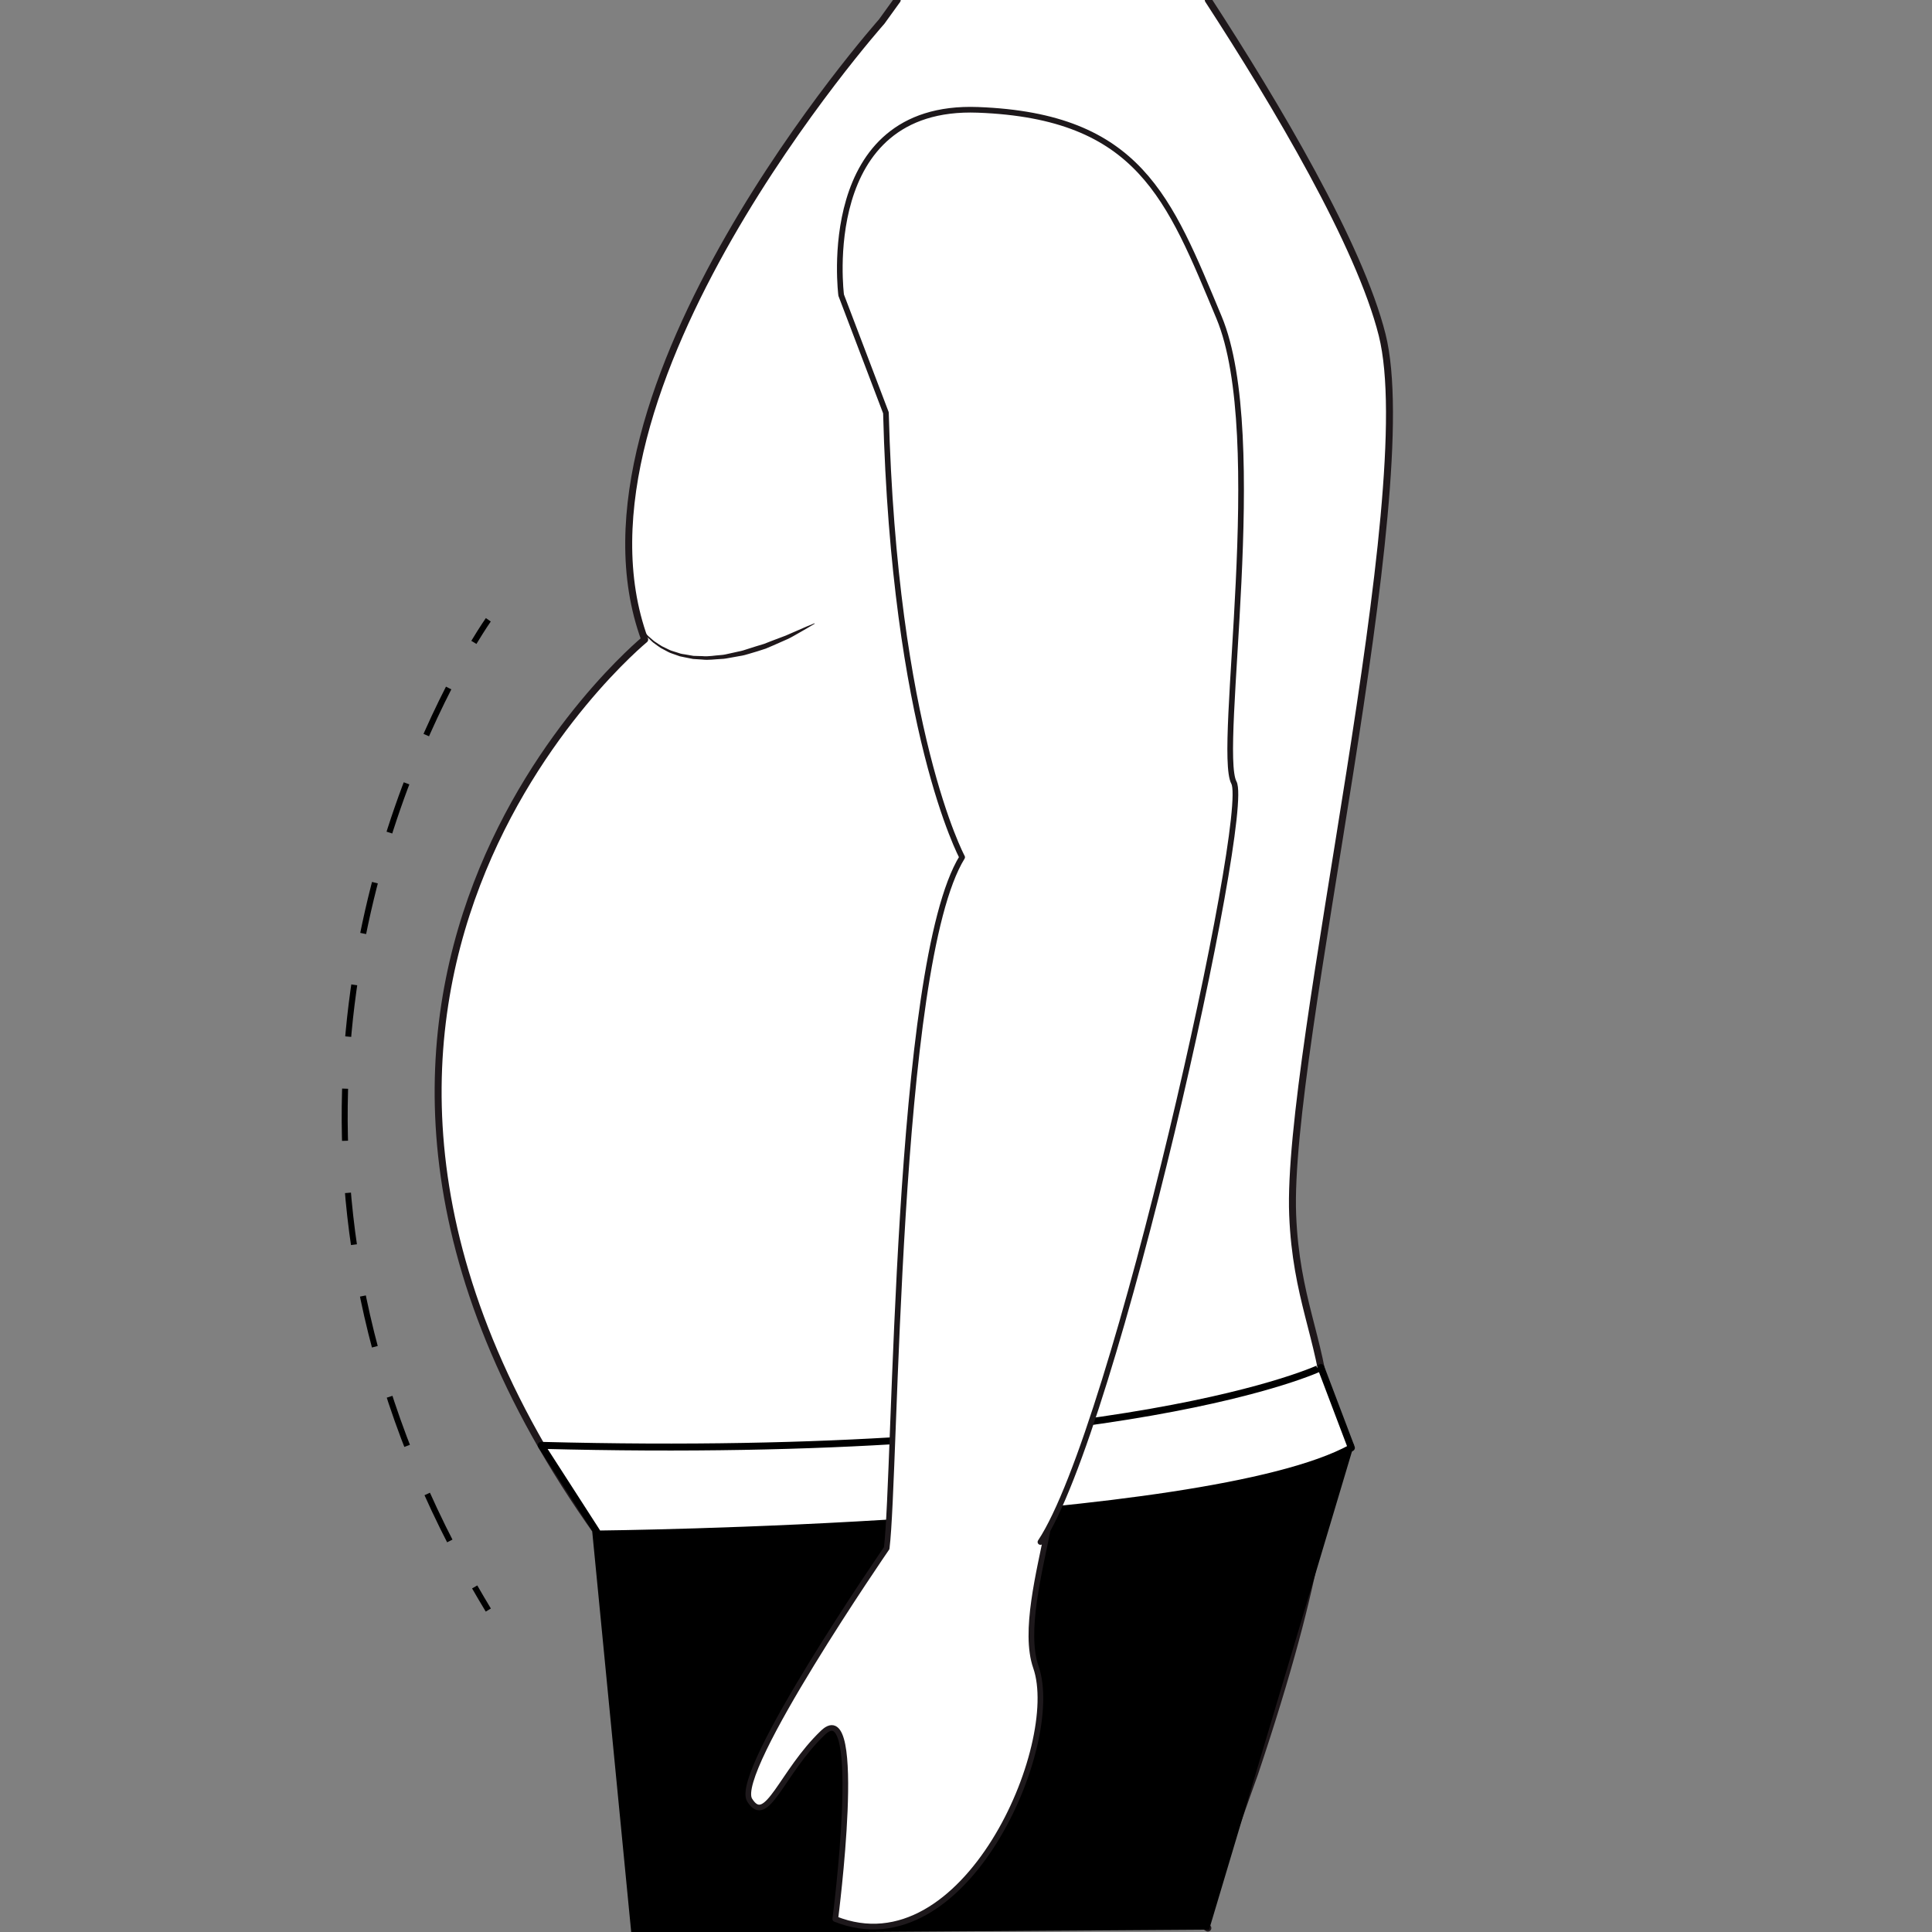
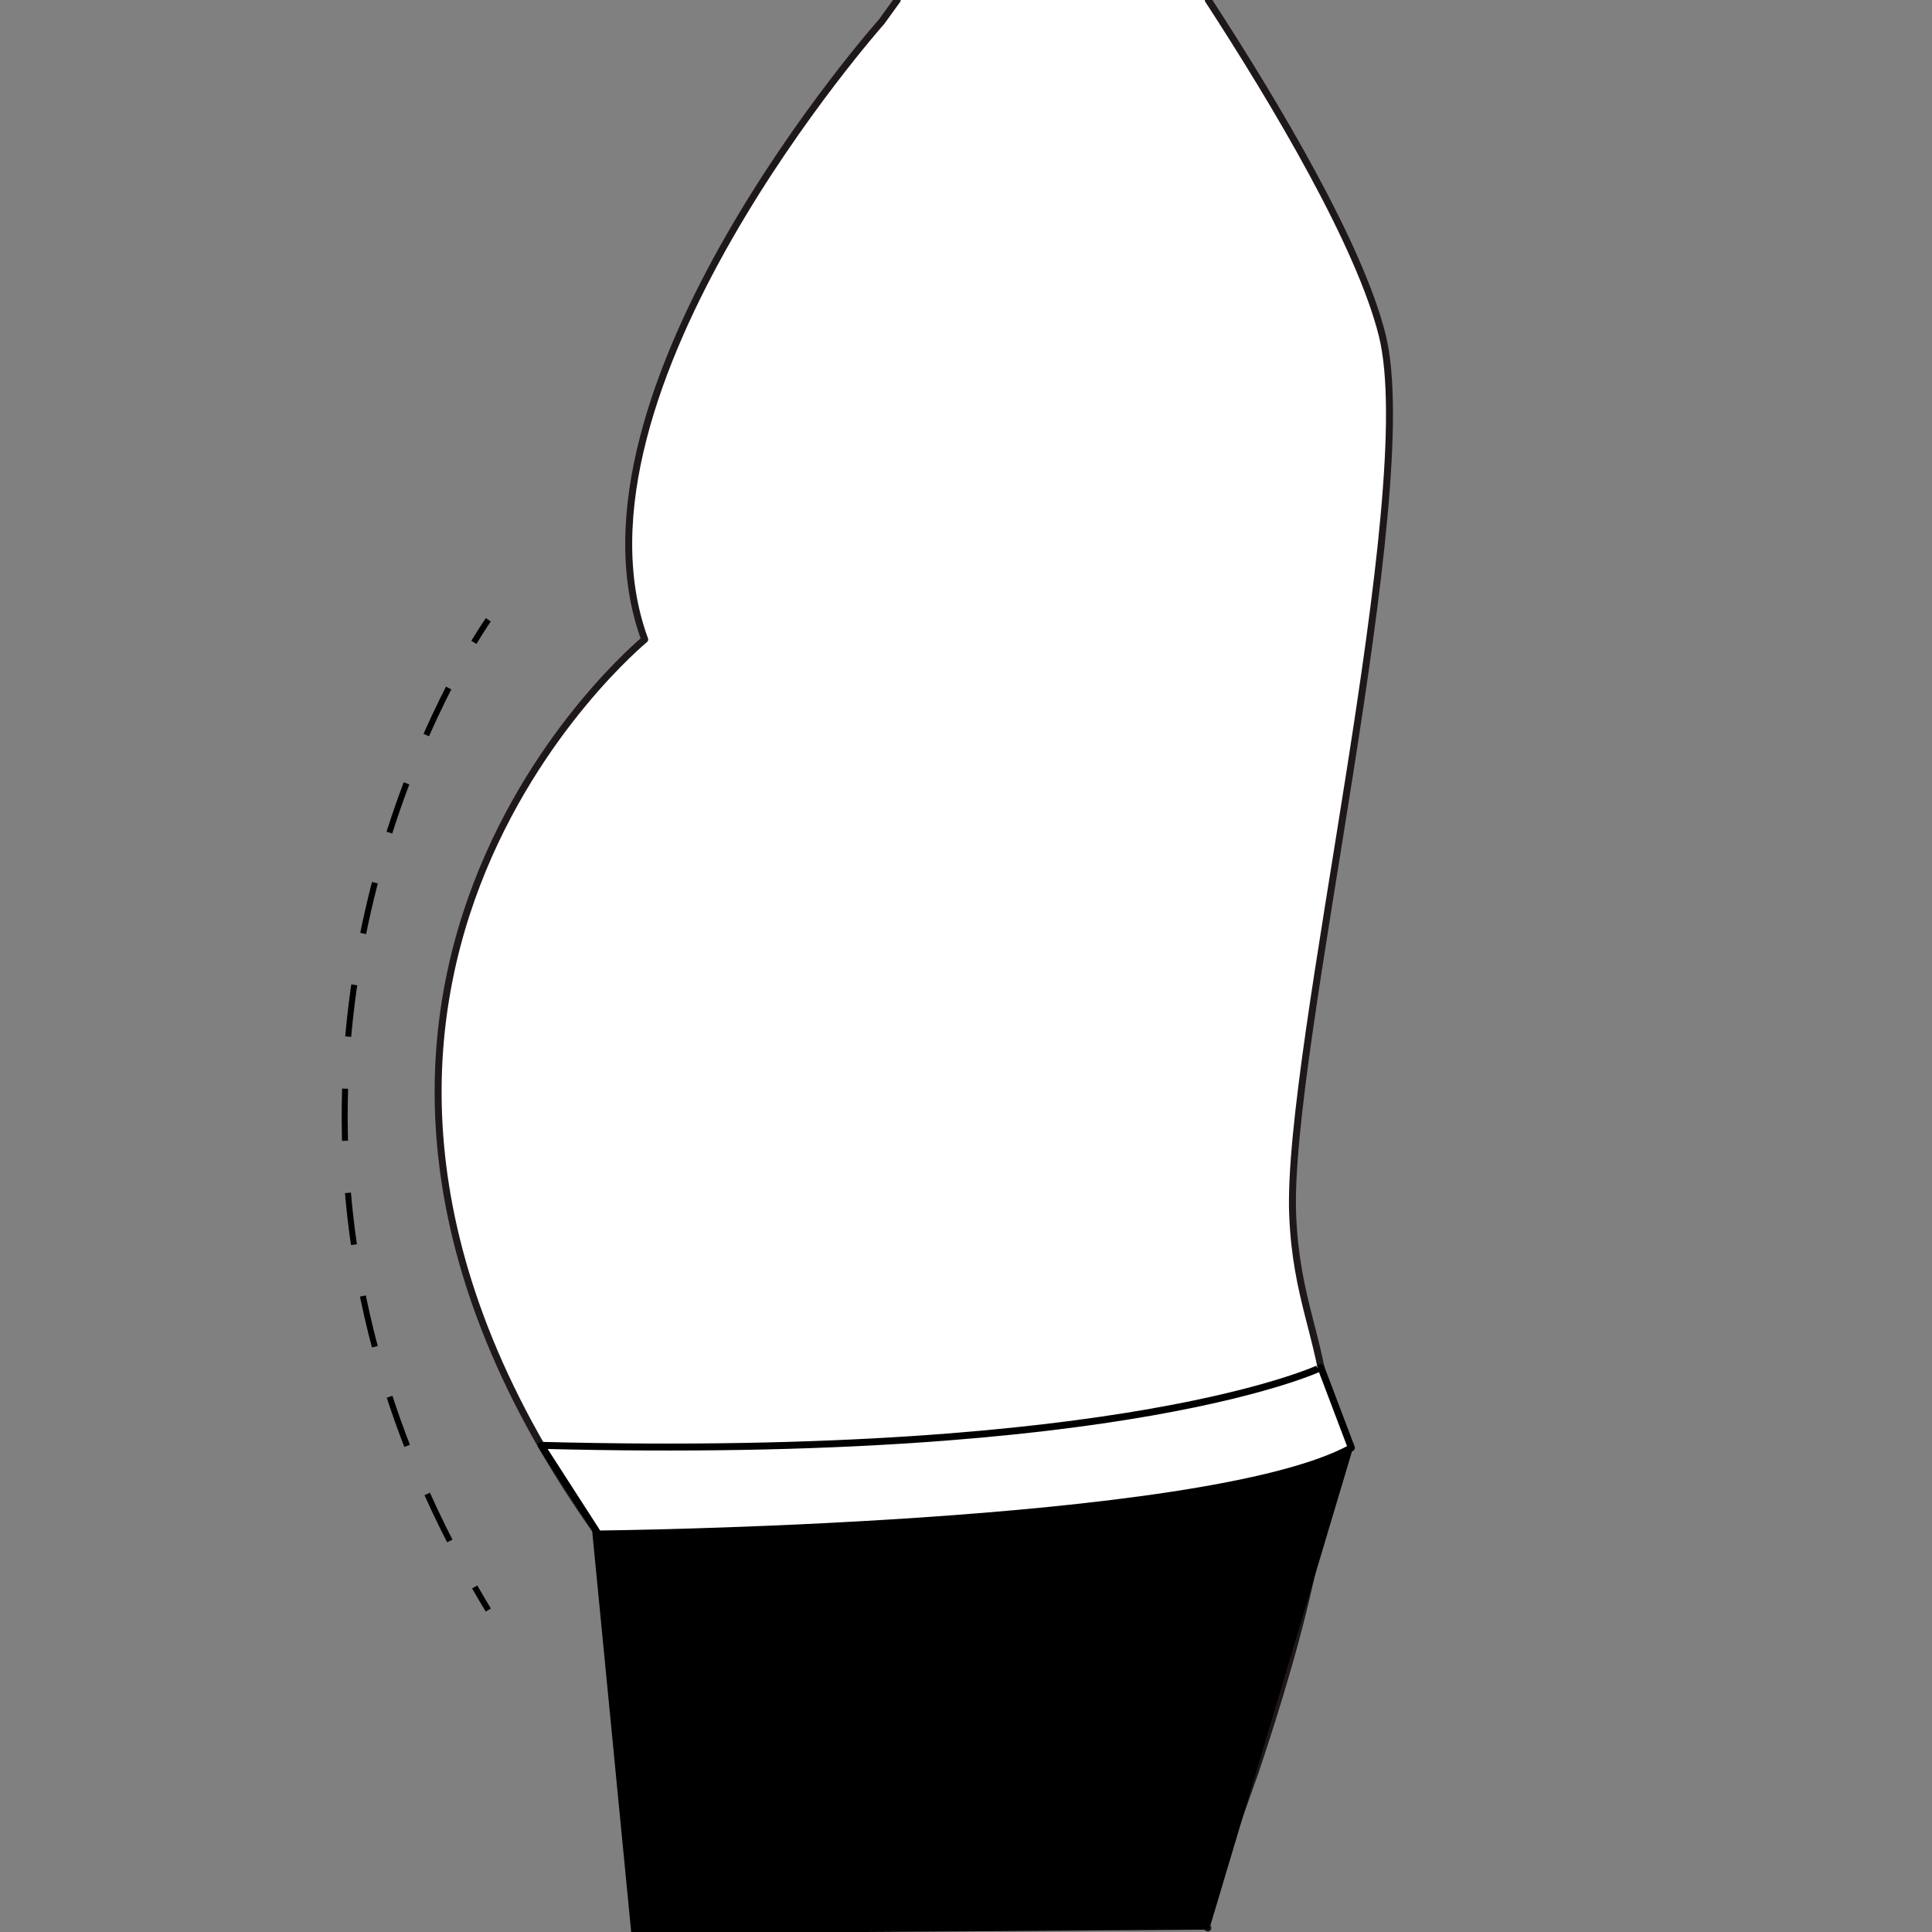
<svg xmlns="http://www.w3.org/2000/svg" version="1.1" id="Layer_1" x="0px" y="0px" viewBox="0 0 360 360" style="enable-background:new 0 0 360 360;" xml:space="preserve">
  <rect x="0" y="0" width="360" height="360" fill="#808080" stroke="none" />
  <style type="text/css">
	
		.st0{fill-rule:evenodd;clip-rule:evenodd;fill:none;stroke:#000000;stroke-width:1.297;stroke-linecap:round;stroke-linejoin:round;stroke-miterlimit:10;}
	.st1{fill:none;stroke:#000000;stroke-width:1.116;stroke-miterlimit:10;}
	.st2{fill:none;stroke:#000000;stroke-width:1.116;stroke-miterlimit:10;stroke-dasharray:9.716,9.716;}
	
		.st3{fill-rule:evenodd;clip-rule:evenodd;fill:#FFFFFF;stroke:#1F181B;stroke-width:1.297;stroke-linecap:round;stroke-linejoin:round;stroke-miterlimit:10;}
	.st4{fill-rule:evenodd;clip-rule:evenodd;stroke:#000000;stroke-width:0.59;stroke-miterlimit:10;}
	
		.st5{fill-rule:evenodd;clip-rule:evenodd;fill:#FFFFFF;stroke:#000000;stroke-width:1.297;stroke-linecap:round;stroke-linejoin:round;stroke-miterlimit:10;}
	
		.st6{fill-rule:evenodd;clip-rule:evenodd;fill:#FFFFFF;stroke:#1D181B;stroke-width:1.055;stroke-linecap:round;stroke-linejoin:round;stroke-miterlimit:10;}
	.st7{fill-rule:evenodd;clip-rule:evenodd;fill:#1F181B;}
</style>
  <path class="st0" d="M139.77,285.32c0,0-5.44,34.35-4.57,73.54" />
  <g>
    <g>
      <path class="st1" d="M90.99,115.49c0,0-1.03,1.46-2.69,4.21" />
      <path class="st2" d="M83.6,128.2c-13.45,26.29-37.09,90.33,2.48,163.25" />
      <path class="st1" d="M88.45,295.7c0.82,1.43,1.67,2.87,2.54,4.31" />
    </g>
  </g>
  <path class="st3" d="M167.19,0l-2.9,4.02c0,0-61.14,68.8-44.16,115.14c0,0-80.51,65.99-8.65,166.68c0,0,113.59,73.43,113.59,73.43  l-0.9-1.12c4.12-12.49,9.6-27.65,9.6-27.65c25.14-74.9,8.34-73.24,7.1-104.11c-1.24-30.86,24.09-134.35,16.68-163.97  C253.34,45.62,237.8,19.47,225.14,0" />
  <polyline class="st4" points="110.65,285.39 117.91,360 225.08,359.27 252.03,269.06 " />
  <path class="st5" d="M100.84,269.32l10.64,16.52c0,0,113.16-1.1,140.33-16.06l-5.67-14.96  C246.15,254.81,210.16,272.18,100.84,269.32z" />
-   <path class="st6" d="M195.22,285.07c-1.51,7.75-4.5,18.98-2.19,25.59c5.02,14.41-13.23,56.53-37.39,46.92c0,0,5.47-42.12-2.28-34.73  c-7.75,7.39-10.49,17.73-13.68,12.56c-3.19-5.18,25.54-46.93,25.54-46.93c1.75-13.83,1.59-108.54,14.06-128.75  c0,0-12.66-23.5-14.2-82.81l-8.34-21.92c0,0-4.63-35.66,25.47-34.53c30.11,1.13,35.67,16.52,44.93,38.66  c9.26,22.15-0.46,80.7,2.78,86.7c3.24,6-22.07,120.48-36.05,141.5" />
  <g>
-     <path class="st7" d="M118.49,115.34c0,0,0.22,0.54,0.79,1.39c0.3,0.41,0.66,0.91,1.16,1.42c0.23,0.27,0.51,0.52,0.81,0.77   c0.3,0.26,0.6,0.55,0.97,0.77c0.36,0.23,0.72,0.5,1.13,0.73c0.42,0.2,0.85,0.41,1.29,0.63c0.44,0.23,0.94,0.33,1.43,0.5   c0.25,0.08,0.49,0.16,0.74,0.24c0.25,0.07,0.52,0.1,0.79,0.14c0.53,0.09,1.07,0.18,1.61,0.28c0.55,0.02,1.11,0.03,1.68,0.05   c1.13,0.11,2.27-0.13,3.41-0.2c0.57-0.03,1.13-0.17,1.69-0.3c0.56-0.12,1.12-0.25,1.67-0.37c0.56-0.1,1.09-0.27,1.62-0.45   c0.53-0.17,1.05-0.34,1.57-0.5c0.52-0.16,1.03-0.31,1.52-0.46c0.48-0.19,0.96-0.38,1.43-0.56c0.93-0.35,1.81-0.68,2.62-0.99   c1.61-0.67,2.92-1.3,3.86-1.68c0.95-0.39,1.49-0.61,1.49-0.61l0.04,0.08c0,0-0.5,0.3-1.38,0.82c-0.44,0.26-0.98,0.57-1.6,0.92   c-0.63,0.34-1.31,0.78-2.11,1.14c-0.81,0.35-1.68,0.74-2.6,1.15c-0.46,0.21-0.94,0.41-1.43,0.61c-0.51,0.16-1.02,0.33-1.55,0.5   c-0.53,0.16-1.07,0.32-1.61,0.48c-0.54,0.17-1.1,0.32-1.67,0.4c-0.57,0.1-1.15,0.21-1.73,0.31c-0.58,0.1-1.15,0.23-1.75,0.24   c-1.18,0.05-2.35,0.25-3.52,0.11c-0.58-0.04-1.16-0.07-1.72-0.11c-0.56-0.11-1.11-0.22-1.66-0.33c-0.27-0.06-0.54-0.1-0.81-0.17   c-0.26-0.09-0.51-0.18-0.76-0.27c-0.5-0.2-1.01-0.31-1.46-0.57c-0.45-0.24-0.89-0.47-1.31-0.7c-0.41-0.25-0.77-0.55-1.13-0.8   c-0.37-0.24-0.67-0.56-0.96-0.83c-0.3-0.27-0.58-0.53-0.8-0.82c-0.48-0.53-0.83-1.06-1.12-1.49c-0.54-0.88-0.74-1.44-0.74-1.44   L118.49,115.34z" />
-   </g>
+     </g>
</svg>